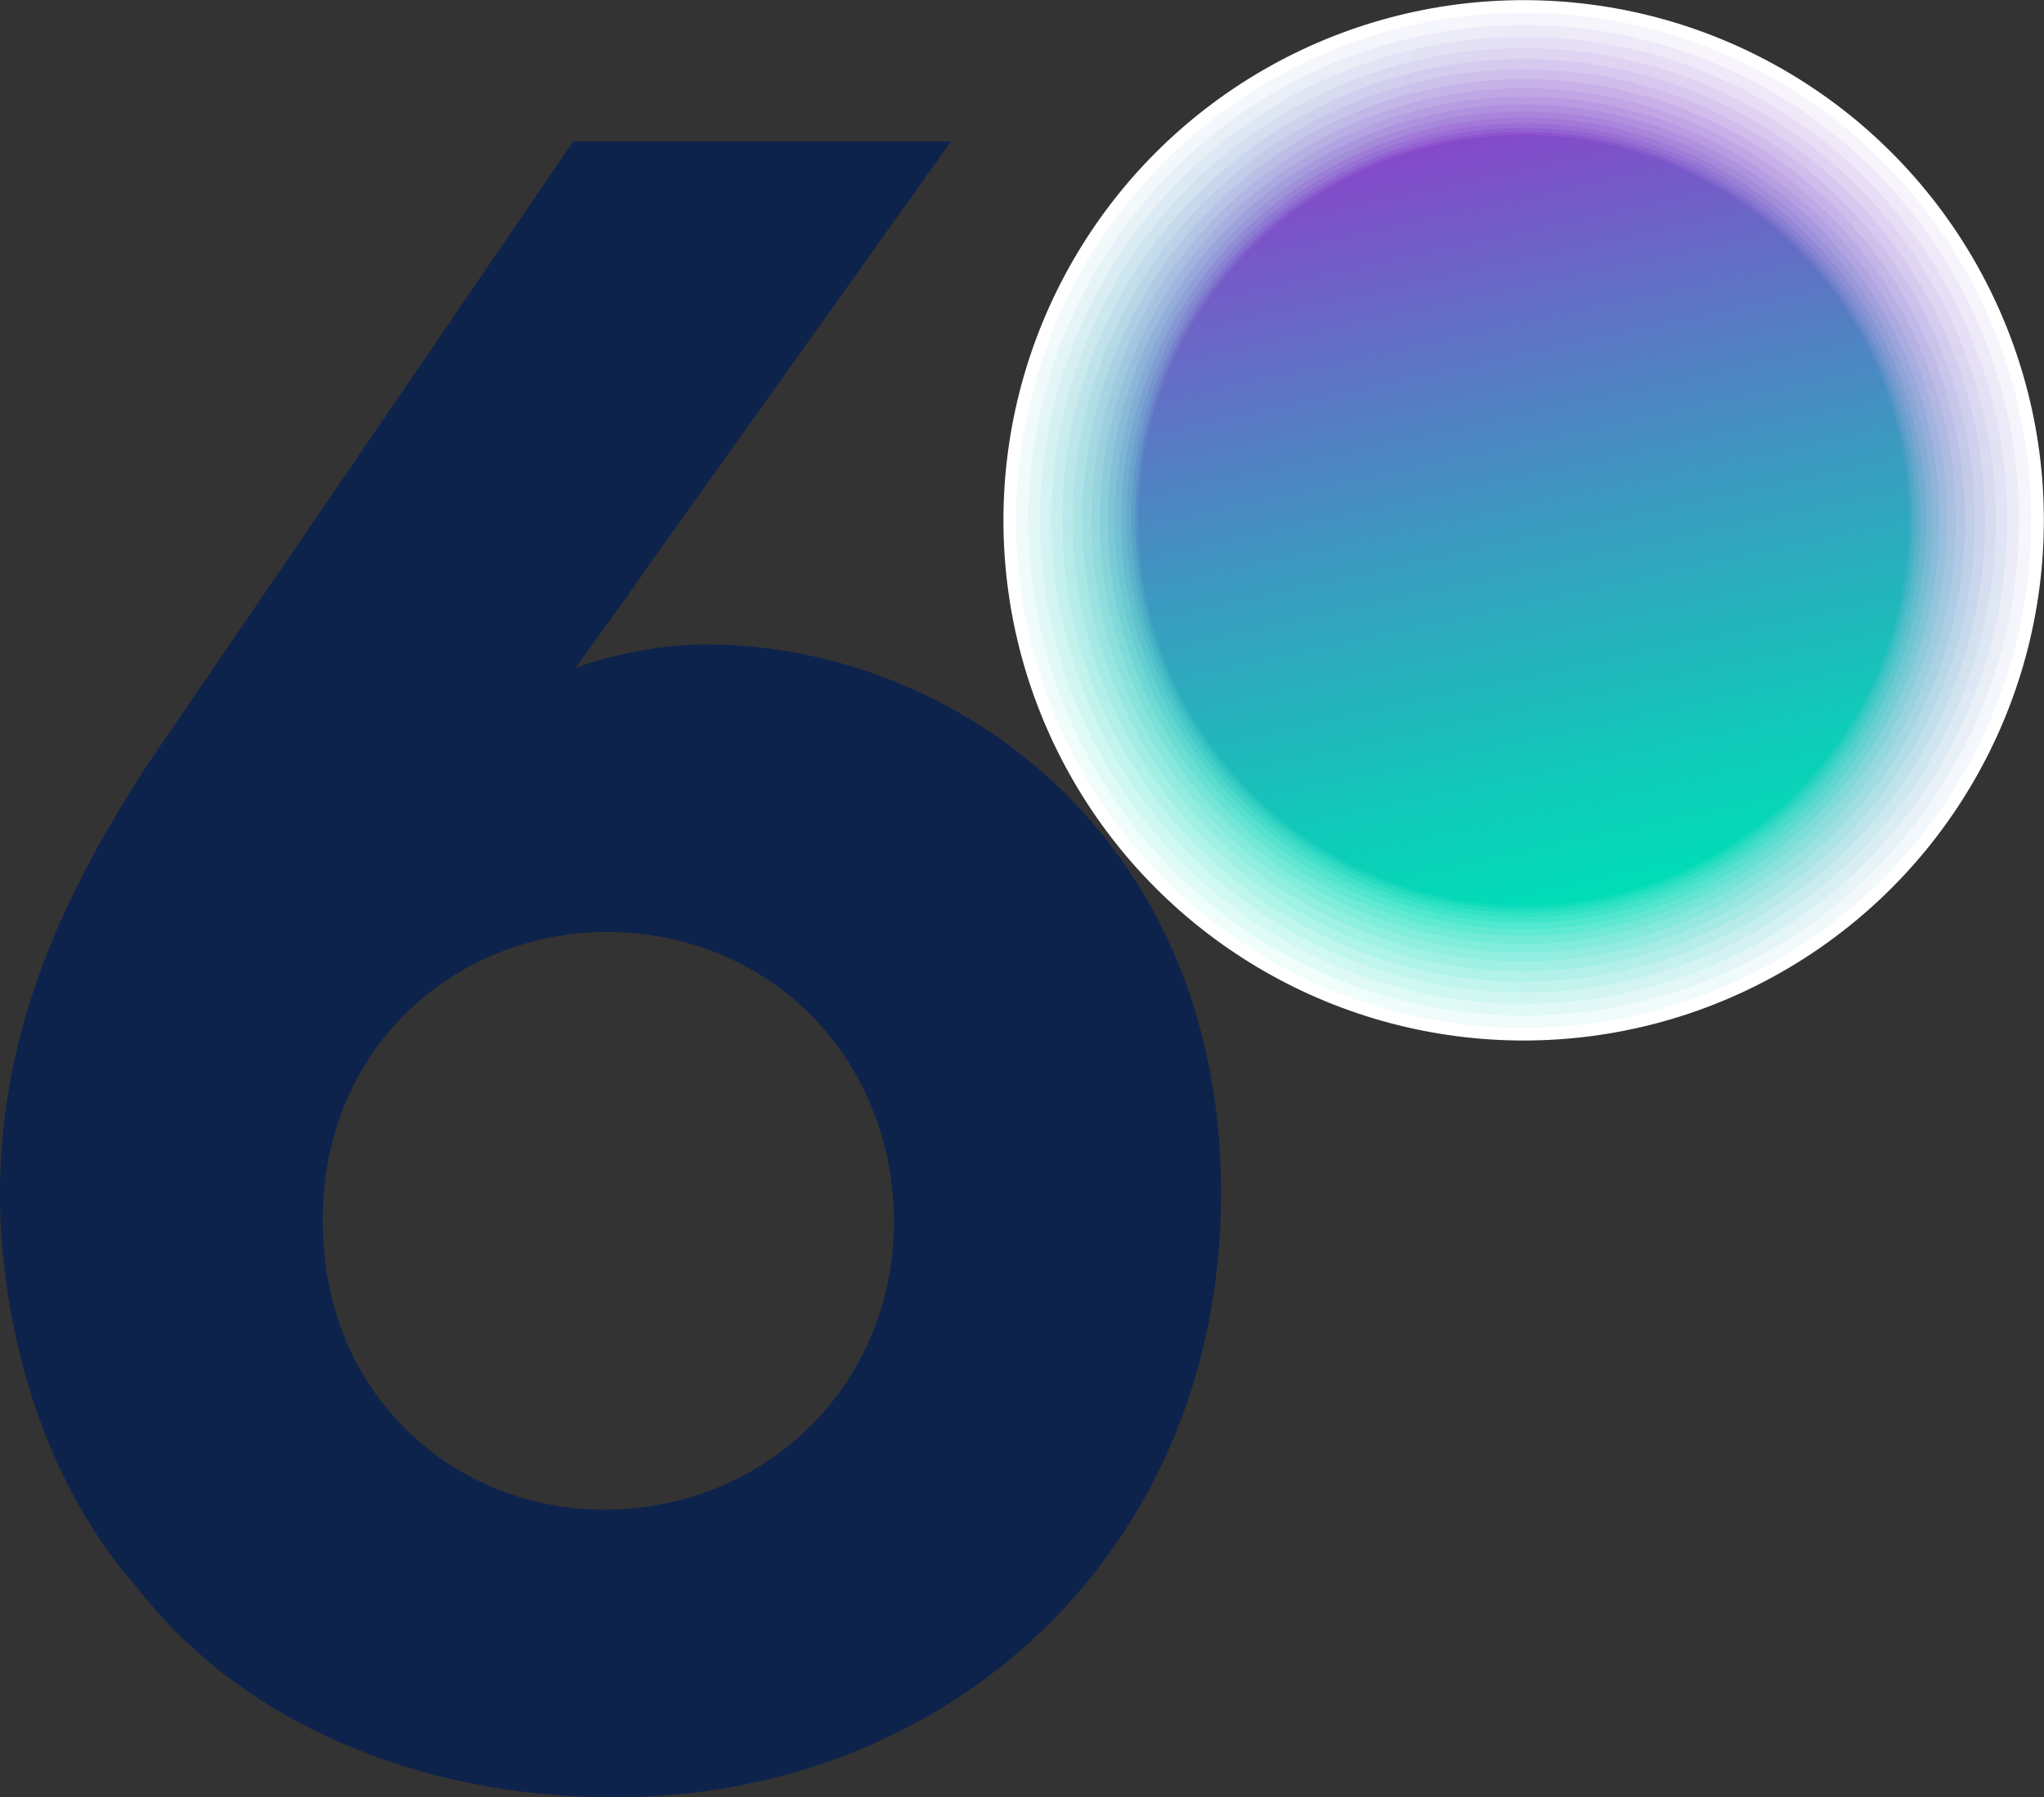
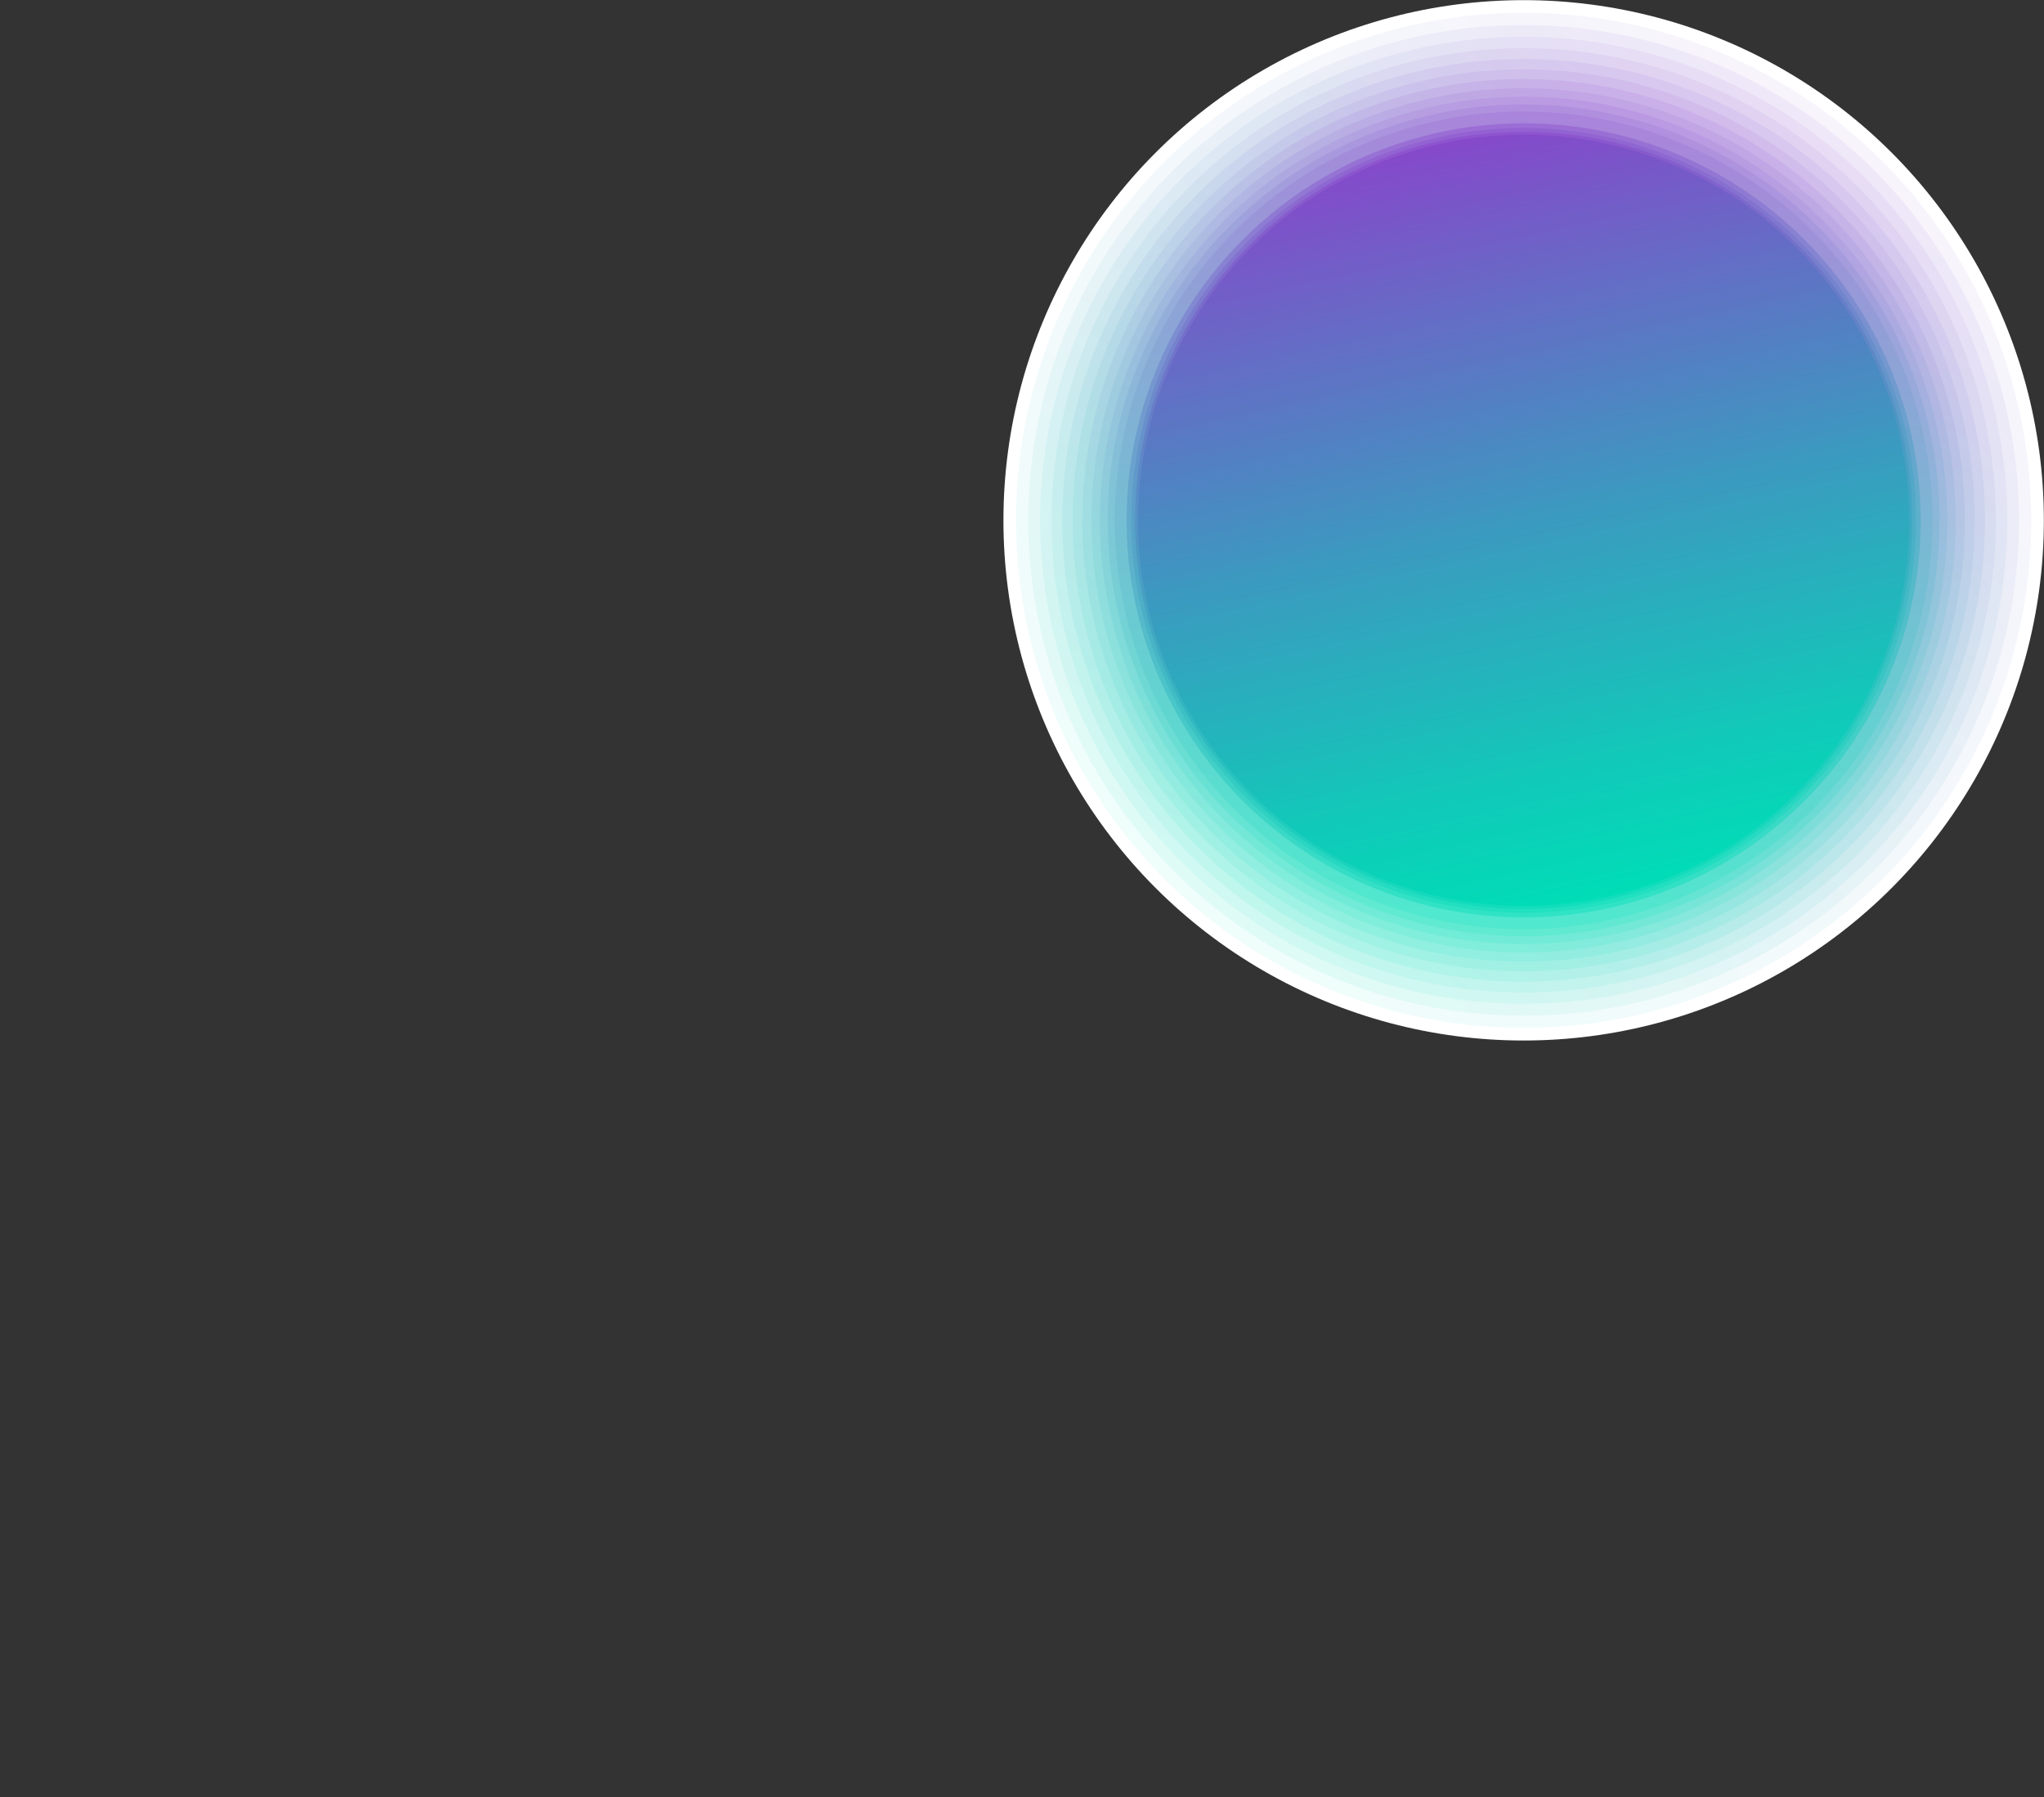
<svg xmlns="http://www.w3.org/2000/svg" id="Calque_2" viewBox="0 0 1376.18 1210.14">
  <rect x="0" y="0" width="1376.18" height="1210.14" fill="#333333" stroke="none" />
  <defs>
    <linearGradient id="Dégradé_sans_nom_1088" x1="804.27" y1="468.01" x2="1301.22" y2="-28.94" gradientTransform="translate(-8.27 192.41) rotate(-3.1) scale(.97)" gradientUnits="userSpaceOnUse">
      <stop offset="0" stop-color="#effdfb" />
      <stop offset="1" stop-color="#f7f4fc" />
    </linearGradient>
    <linearGradient id="Dégradé_sans_nom_1087" x1="847.53" y1="334.3" x2="1344.89" y2="-163.06" gradientTransform="translate(-16.55 384.82) rotate(-6.36) scale(.95)" gradientUnits="userSpaceOnUse">
      <stop offset="0" stop-color="#dffbf6" />
      <stop offset="1" stop-color="#efe8f8" />
      <stop offset="1" stop-color="#f0e8f9" />
    </linearGradient>
    <linearGradient id="Dégradé_sans_nom_1086" x1="909.6" y1="199.69" x2="1406.1" y2="-296.8" gradientTransform="translate(-24.82 577.23) rotate(-9.78) scale(.93)" gradientUnits="userSpaceOnUse">
      <stop offset="0" stop-color="#cff9f2" />
      <stop offset=".71" stop-color="#dfe6f4" />
      <stop offset="1" stop-color="#e8ddf5" />
    </linearGradient>
    <linearGradient id="Dégradé_sans_nom_1085" x1="991.55" y1="67.54" x2="1485.74" y2="-426.65" gradientTransform="translate(-33.09 769.63) rotate(-13.35) scale(.91)" gradientUnits="userSpaceOnUse">
      <stop offset="0" stop-color="#bff7ed" />
      <stop offset=".56" stop-color="#d0e4ef" />
      <stop offset="1" stop-color="#e1d2f2" />
    </linearGradient>
    <linearGradient id="Dégradé_sans_nom_1084" x1="1093.59" y1="-58.33" x2="1583.9" y2="-548.64" gradientTransform="translate(-41.37 962.04) rotate(-17.05) scale(.9)" gradientUnits="userSpaceOnUse">
      <stop offset="0" stop-color="#aff4e9" />
      <stop offset=".46" stop-color="#c0e1eb" />
      <stop offset="1" stop-color="#d9c6ef" />
    </linearGradient>
    <linearGradient id="Dégradé_sans_nom_1083" x1="1214.87" y1="-173.89" x2="1699.65" y2="-658.67" gradientTransform="translate(-49.64 1154.45) rotate(-20.84) scale(.89)" gradientUnits="userSpaceOnUse">
      <stop offset="0" stop-color="#9ff2e4" />
      <stop offset=".4" stop-color="#b0dfe6" />
      <stop offset="1" stop-color="#d2bbec" />
    </linearGradient>
    <linearGradient id="Dégradé_sans_nom_1082" x1="1353.39" y1="-275.25" x2="1830.98" y2="-752.83" gradientTransform="translate(-445.13 288.66) rotate(20.29) scale(.88)" gradientUnits="userSpaceOnUse">
      <stop offset="0" stop-color="#8ff0e0" />
      <stop offset=".34" stop-color="#a0dde2" />
      <stop offset="1" stop-color="#caafe8" />
    </linearGradient>
    <linearGradient id="Dégradé_sans_nom_1081" x1="1506.05" y1="-359.01" x2="1974.82" y2="-827.79" gradientTransform="translate(-587.04 418.86) rotate(16.39) scale(.88)" gradientUnits="userSpaceOnUse">
      <stop offset="0" stop-color="#80eedb" />
      <stop offset=".31" stop-color="#91dbdd" />
      <stop offset=".93" stop-color="#bda9e4" />
      <stop offset="1" stop-color="#c3a4e5" />
    </linearGradient>
    <linearGradient id="Dégradé_sans_nom_1080" x1="1668.83" y1="-422.66" x2="2127.34" y2="-881.16" gradientTransform="translate(-728.94 549.06) rotate(12.49) scale(.88)" gradientUnits="userSpaceOnUse">
      <stop offset="0" stop-color="#70ecd7" />
      <stop offset=".28" stop-color="#81d9d9" />
      <stop offset=".84" stop-color="#ada8e0" />
      <stop offset="1" stop-color="#bb99e2" />
    </linearGradient>
    <linearGradient id="Dégradé_sans_nom_1079" x1="1837.2" y1="-464.76" x2="2284.18" y2="-911.74" gradientTransform="translate(-870.84 679.27) rotate(8.63) scale(.89)" gradientUnits="userSpaceOnUse">
      <stop offset="0" stop-color="#60ead2" />
      <stop offset=".25" stop-color="#70d6d4" />
      <stop offset=".76" stop-color="#9ca5db" />
      <stop offset="1" stop-color="#b38ddf" />
    </linearGradient>
    <linearGradient id="Dégradé_sans_nom_1078" x1="2006.47" y1="-485.11" x2="2440.92" y2="-919.56" gradientTransform="translate(-1012.75 809.47) rotate(4.84) scale(.9)" gradientUnits="userSpaceOnUse">
      <stop offset="0" stop-color="#50e8ce" />
      <stop offset=".23" stop-color="#61d4d0" />
      <stop offset=".7" stop-color="#8da4d6" />
      <stop offset="1" stop-color="#ac82db" />
    </linearGradient>
    <linearGradient id="Dégradé_sans_nom_1077" x1="2172.24" y1="-484.64" x2="2593.47" y2="-905.86" gradientTransform="translate(-1154.65 939.67) rotate(1.14) scale(.91)" gradientUnits="userSpaceOnUse">
      <stop offset="0" stop-color="#40e6c9" />
      <stop offset=".22" stop-color="#51d2cb" />
      <stop offset=".65" stop-color="#7da1d2" />
      <stop offset="1" stop-color="#a477d8" />
    </linearGradient>
    <linearGradient id="Dégradé_sans_nom_1076" x1="2330.71" y1="-465.21" x2="2738.32" y2="-872.82" gradientTransform="translate(-1296.55 1069.88) rotate(-2.43) scale(.93)" gradientUnits="userSpaceOnUse">
      <stop offset="0" stop-color="#30e3c5" />
      <stop offset=".2" stop-color="#41cfc7" />
      <stop offset=".61" stop-color="#6d9fce" />
      <stop offset="1" stop-color="#9d6bd5" />
    </linearGradient>
    <linearGradient id="Dégradé_sans_nom_1075" x1="2478.93" y1="-429.37" x2="2872.83" y2="-823.27" gradientTransform="translate(-1438.46 1200.08) rotate(-5.85) scale(.95)" gradientUnits="userSpaceOnUse">
      <stop offset="0" stop-color="#20e1c0" />
      <stop offset=".19" stop-color="#31cdc2" />
      <stop offset=".58" stop-color="#5d9cc9" />
      <stop offset="1" stop-color="#9560d2" />
    </linearGradient>
    <linearGradient id="Dégradé_sans_nom_1074" x1="2614.82" y1="-380.01" x2="2995.18" y2="-760.38" gradientTransform="translate(-1580.36 1330.28) rotate(-9.12) scale(.97)" gradientUnits="userSpaceOnUse">
      <stop offset="0" stop-color="#10dfbc" />
      <stop offset=".18" stop-color="#21cbbe" />
      <stop offset=".54" stop-color="#4d9ac4" />
      <stop offset="1" stop-color="#8e54ce" />
    </linearGradient>
    <linearGradient id="Dégradé_sans_nom_10216" x1="2737.21" y1="-320.09" x2="3104.44" y2="-687.33" gradientTransform="translate(-1722.27 1460.49) rotate(-12.21)" gradientUnits="userSpaceOnUse">
      <stop offset="0" stop-color="#00ddb7" />
      <stop offset=".17" stop-color="#11c9b9" />
      <stop offset=".51" stop-color="#3d98c0" />
      <stop offset="1" stop-color="#8549ca" />
      <stop offset="1" stop-color="#8649cb" />
    </linearGradient>
  </defs>
  <g id="Calque_1-2">
    <g>
      <circle cx="1025.84" cy="350.34" r="350.25" style="fill:#fff;" />
      <circle cx="1025.84" cy="350.34" r="341.74" style="fill:url(#Dégradé_sans_nom_1088);" />
      <circle cx="1025.84" cy="350.34" r="333.51" style="fill:url(#Dégradé_sans_nom_1087);" />
      <circle cx="1025.84" cy="350.34" r="325.57" style="fill:url(#Dégradé_sans_nom_1086);" />
      <circle cx="1025.84" cy="350.34" r="317.93" style="fill:url(#Dégradé_sans_nom_1085);" />
      <circle cx="1025.84" cy="350.34" r="310.63" style="fill:url(#Dégradé_sans_nom_1084);" />
      <circle cx="1025.84" cy="350.34" r="303.69" style="fill:url(#Dégradé_sans_nom_1083);" />
      <circle cx="1025.84" cy="350.34" r="297.14" transform="translate(52.73 827.99) rotate(-45)" style="fill:url(#Dégradé_sans_nom_1082);" />
      <circle cx="1025.84" cy="350.34" r="290.99" transform="translate(52.73 827.99) rotate(-45)" style="fill:url(#Dégradé_sans_nom_1081);" />
      <circle cx="1025.84" cy="350.34" r="285.28" transform="translate(52.73 827.99) rotate(-45)" style="fill:url(#Dégradé_sans_nom_1080);" />
      <circle cx="1025.84" cy="350.34" r="280.03" transform="translate(52.73 827.99) rotate(-45)" style="fill:url(#Dégradé_sans_nom_1079);" />
      <circle cx="1025.84" cy="350.34" r="275.28" transform="translate(52.73 827.99) rotate(-45)" style="fill:url(#Dégradé_sans_nom_1078);" />
-       <circle cx="1025.84" cy="350.34" r="271.03" transform="translate(52.73 827.99) rotate(-45)" style="fill:url(#Dégradé_sans_nom_1077);" />
      <circle cx="1025.84" cy="350.34" r="267.33" transform="translate(52.73 827.99) rotate(-45)" style="fill:url(#Dégradé_sans_nom_1076);" />
      <circle cx="1025.84" cy="350.34" r="264.19" transform="translate(52.73 827.99) rotate(-45)" style="fill:url(#Dégradé_sans_nom_1075);" />
      <circle cx="1025.84" cy="350.34" r="261.63" transform="translate(52.73 827.99) rotate(-45)" style="fill:url(#Dégradé_sans_nom_1074);" />
      <circle cx="1025.84" cy="350.34" r="259.67" transform="translate(52.73 827.99) rotate(-45)" style="fill:url(#Dégradé_sans_nom_10216);" />
    </g>
-     <path d="m640.27,95.21l-205.54,288.35c-14.78,22.17-31.05,42.88-47.32,66.54,11.83-5.92,53.24-16.27,87.24-16.27,167.1,0,347.5,128.65,347.5,369.68s-183.36,406.64-408.13,406.64c-134.56,0-252.86-51.75-322.36-141.96C25.13,992.78,0,886.32,0,803.5c0-115.33,47.32-208.5,99.07-288.35L385.94,95.21h254.33ZM217.37,822.73c0,116.83,88.73,193.71,189.27,193.71,109.43,0,195.19-84.28,195.19-193.71s-82.81-195.19-193.72-195.19c-97.59,0-190.75,73.95-190.75,193.73v1.46Z" style="fill:#0e234c;" />
  </g>
</svg>